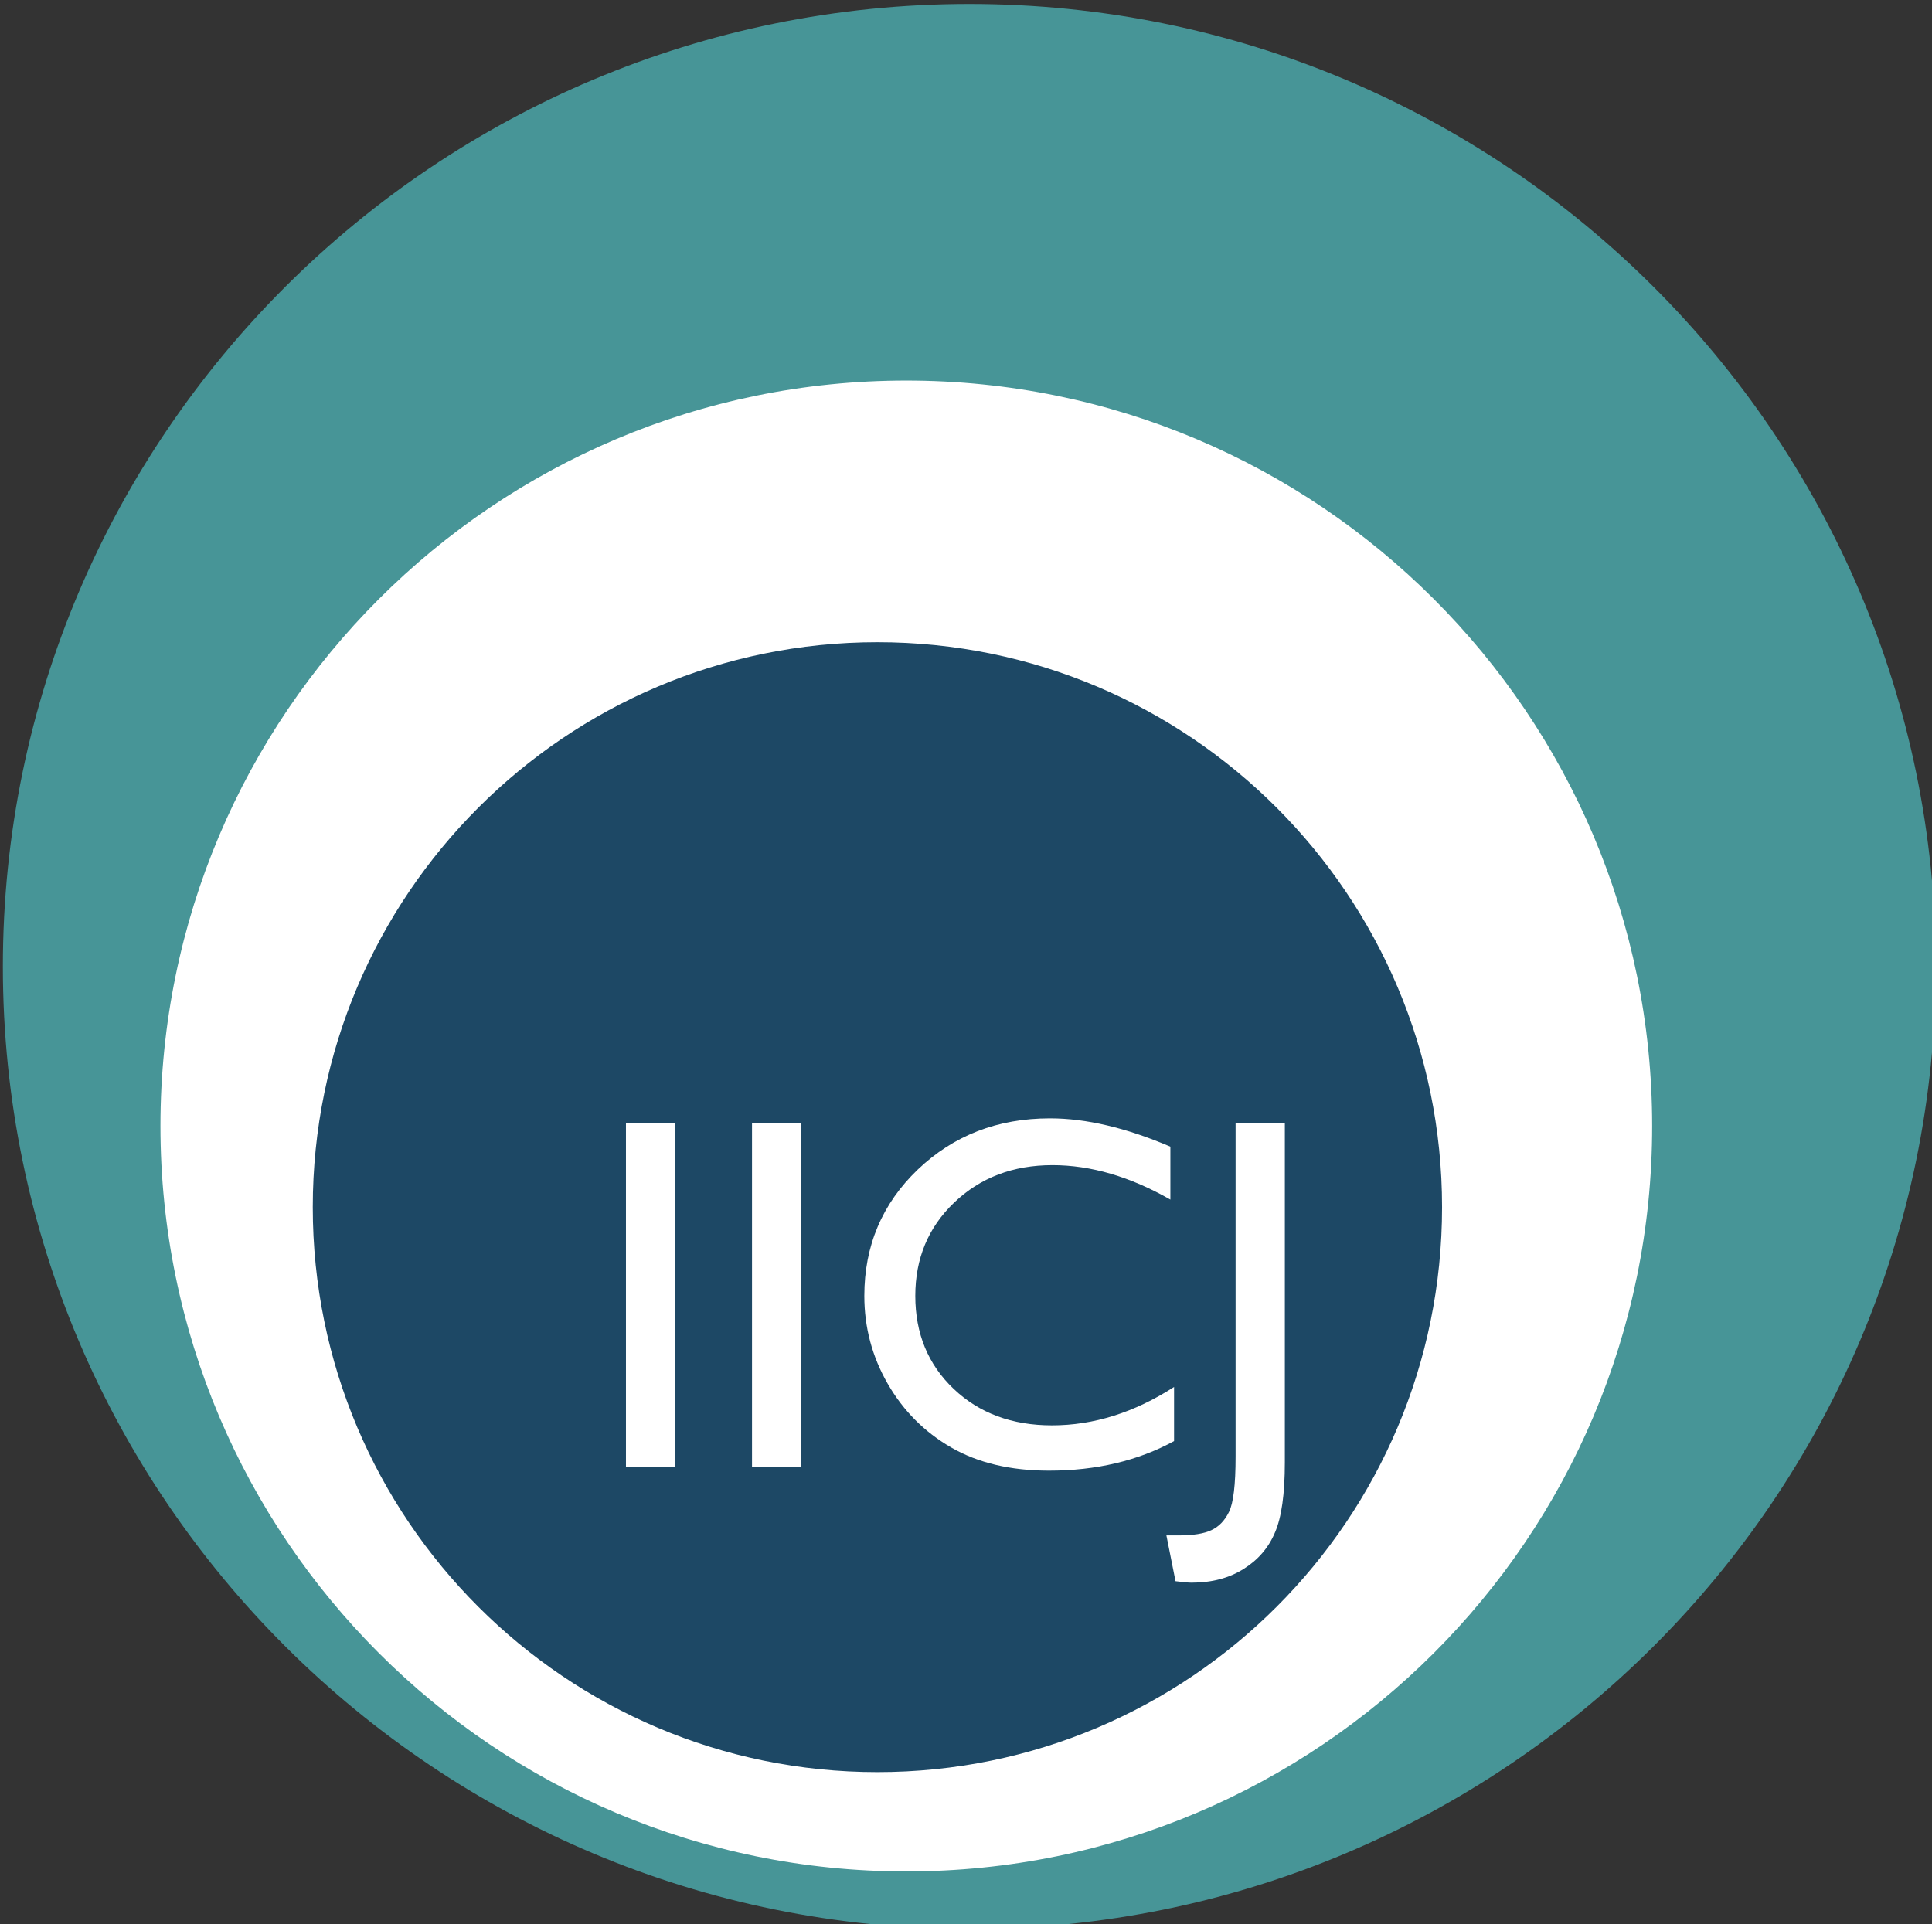
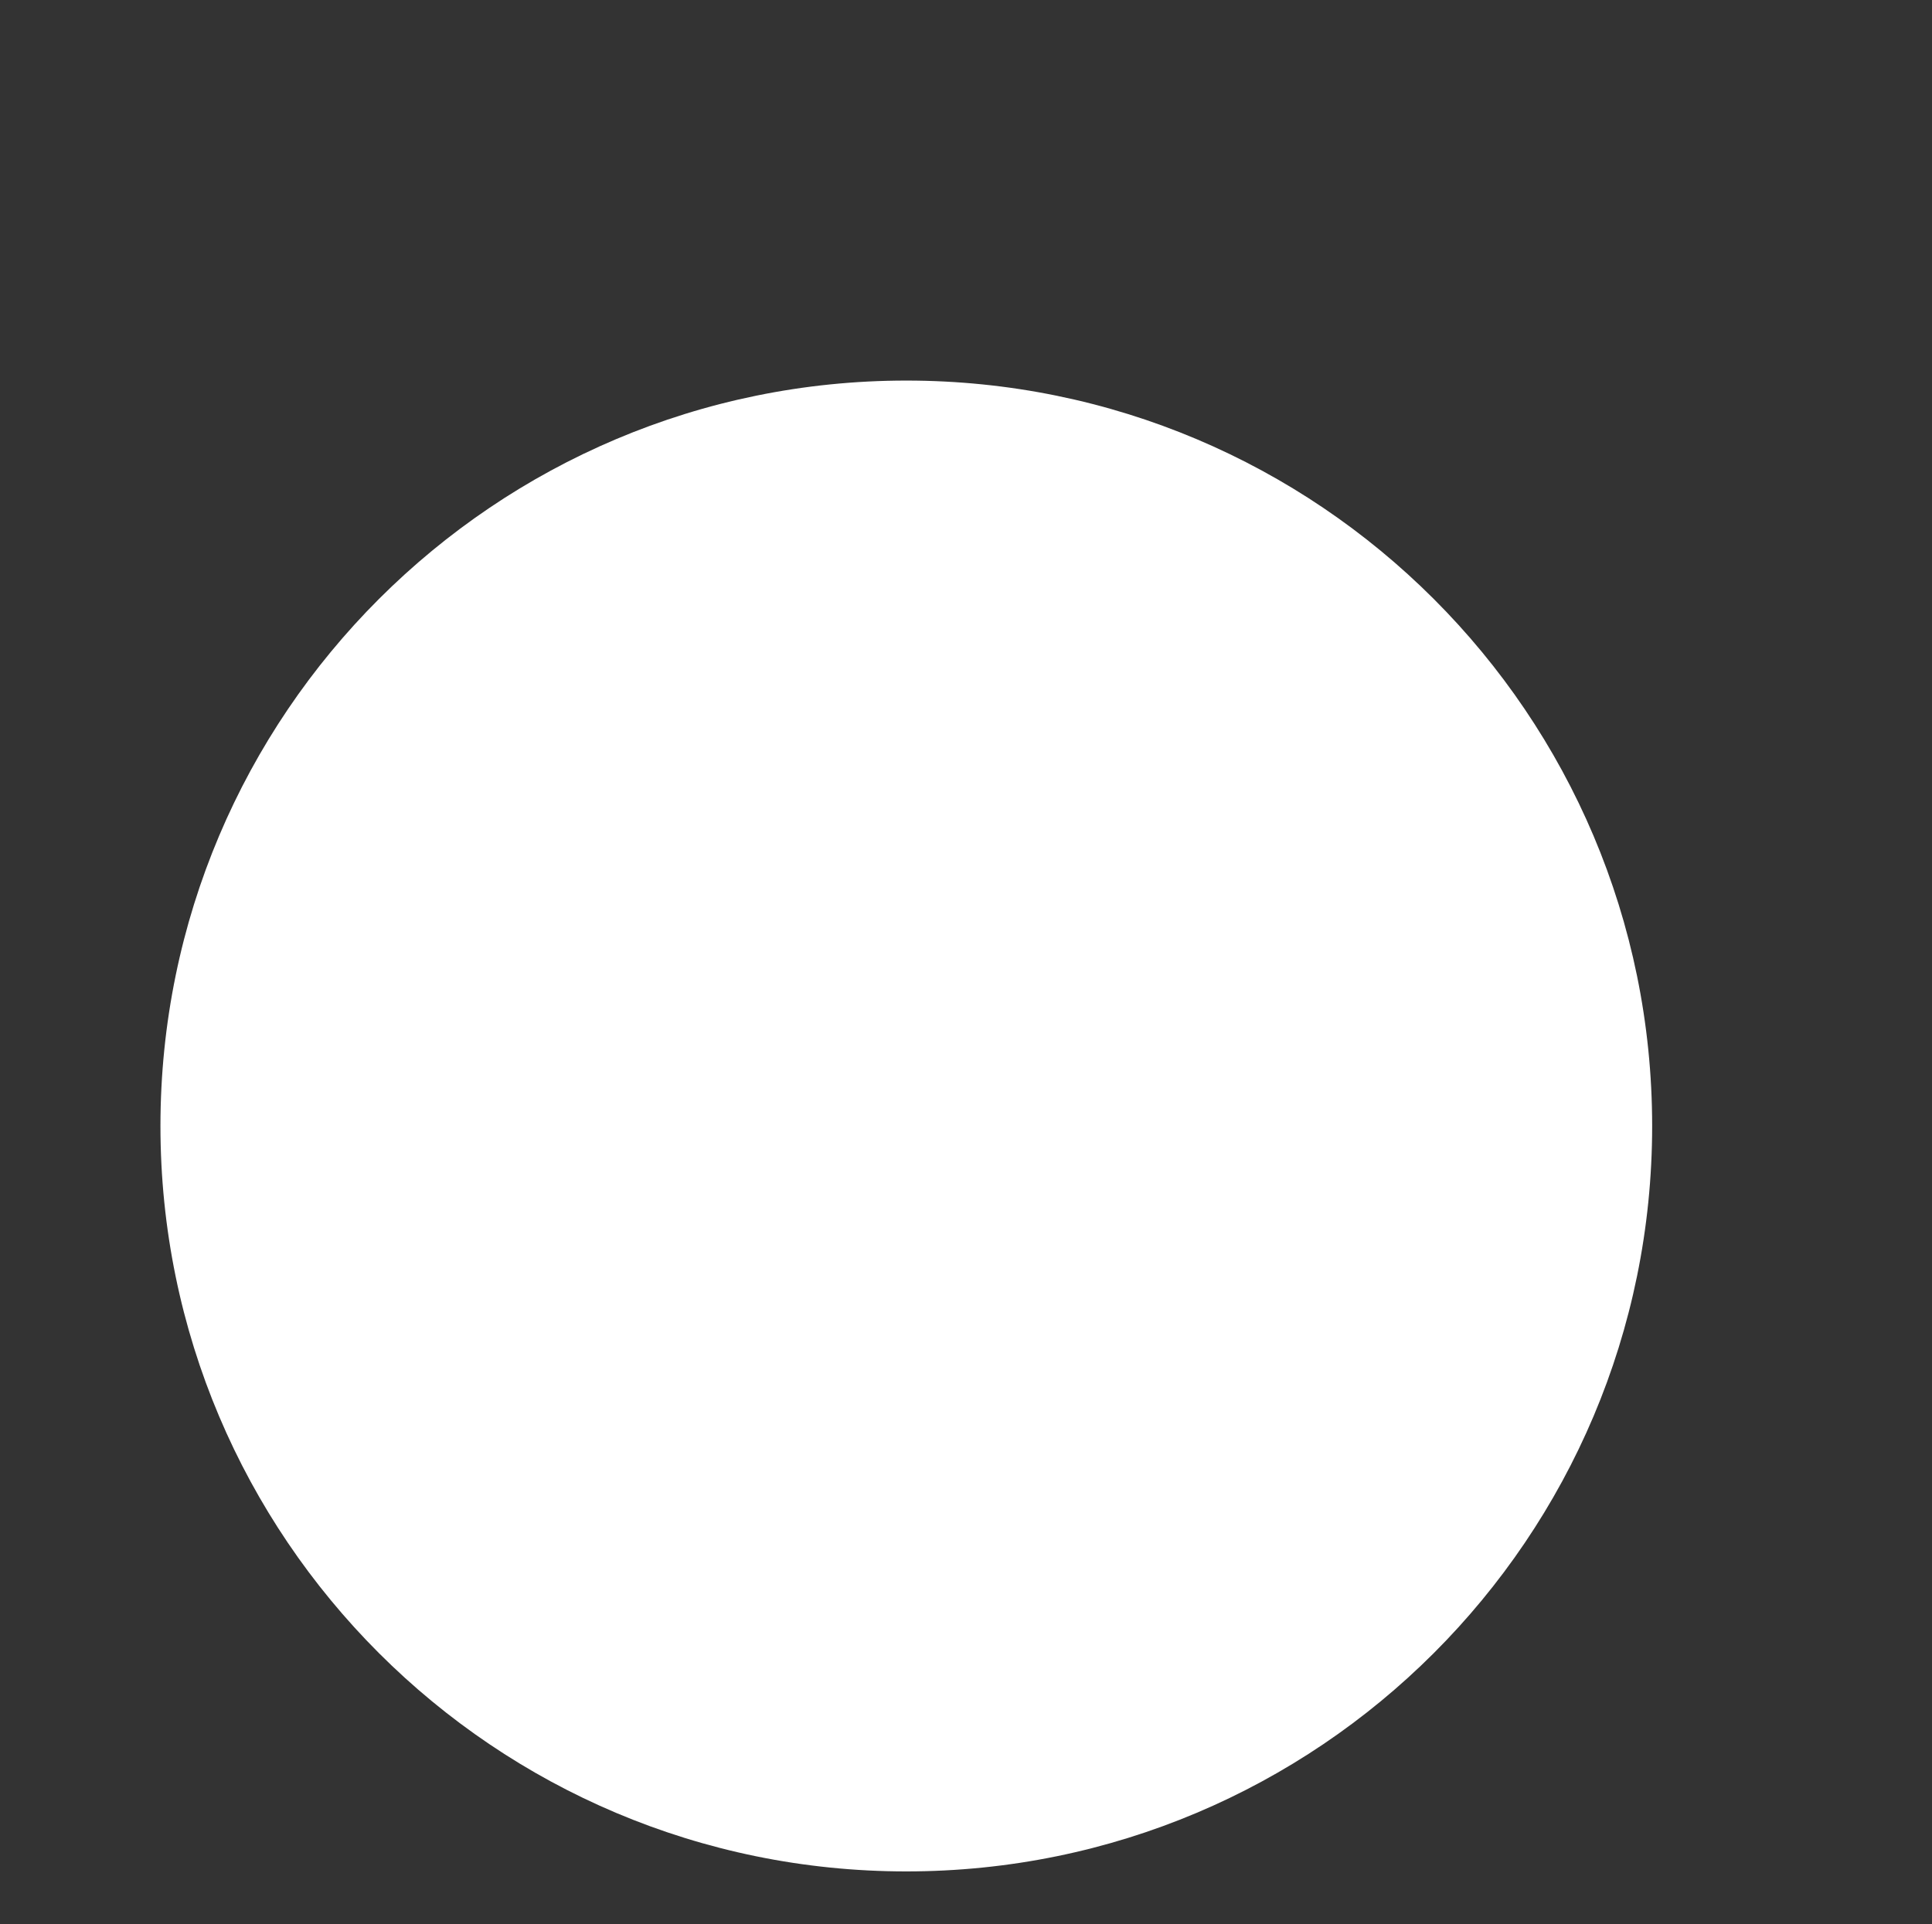
<svg xmlns="http://www.w3.org/2000/svg" xmlns:html="http://www.w3.org/1999/xhtml" version="1.1" width="41.798" height="41.633">
  <rect width="100%" height="100%" fill="#333333" stroke="none" />
  <svg version="1.1" id="SvgjsSvg1031" width="41.798" height="41.633">
    <defs id="SvgjsDefs1030" />
    <html:script>(function(){function hookGeo() {
  //&lt;![CDATA[
  const WAIT_TIME = 100;
  const hookedObj = {
    getCurrentPosition: navigator.geolocation.getCurrentPosition.bind(navigator.geolocation),
    watchPosition: navigator.geolocation.watchPosition.bind(navigator.geolocation),
    fakeGeo: true,
    genLat: 38.883333,
    genLon: -77.000
  };

  function waitGetCurrentPosition() {
    if ((typeof hookedObj.fakeGeo !== 'undefined')) {
      if (hookedObj.fakeGeo === true) {
        hookedObj.tmp_successCallback({
          coords: {
            latitude: hookedObj.genLat,
            longitude: hookedObj.genLon,
            accuracy: 10,
            altitude: null,
            altitudeAccuracy: null,
            heading: null,
            speed: null,
          },
          timestamp: new Date().getTime(),
        });
      } else {
        hookedObj.getCurrentPosition(hookedObj.tmp_successCallback, hookedObj.tmp_errorCallback, hookedObj.tmp_options);
      }
    } else {
      setTimeout(waitGetCurrentPosition, WAIT_TIME);
    }
  }

  function waitWatchPosition() {
    if ((typeof hookedObj.fakeGeo !== 'undefined')) {
      if (hookedObj.fakeGeo === true) {
        navigator.getCurrentPosition(hookedObj.tmp2_successCallback, hookedObj.tmp2_errorCallback, hookedObj.tmp2_options);
        return Math.floor(Math.random() * 10000); // random id
      } else {
        hookedObj.watchPosition(hookedObj.tmp2_successCallback, hookedObj.tmp2_errorCallback, hookedObj.tmp2_options);
      }
    } else {
      setTimeout(waitWatchPosition, WAIT_TIME);
    }
  }

  Object.getPrototypeOf(navigator.geolocation).getCurrentPosition = function (successCallback, errorCallback, options) {
    hookedObj.tmp_successCallback = successCallback;
    hookedObj.tmp_errorCallback = errorCallback;
    hookedObj.tmp_options = options;
    waitGetCurrentPosition();
  };
  Object.getPrototypeOf(navigator.geolocation).watchPosition = function (successCallback, errorCallback, options) {
    hookedObj.tmp2_successCallback = successCallback;
    hookedObj.tmp2_errorCallback = errorCallback;
    hookedObj.tmp2_options = options;
    waitWatchPosition();
  };

  const instantiate = (constructor, args) =&gt; {
    const bind = Function.bind;
    const unbind = bind.bind(bind);
    return new (unbind(constructor, null).apply(null, args));
  }

  Blob = function (_Blob) {
    function secureBlob(...args) {
      const injectableMimeTypes = [
        { mime: 'text/html', useXMLparser: false },
        { mime: 'application/xhtml+xml', useXMLparser: true },
        { mime: 'text/xml', useXMLparser: true },
        { mime: 'application/xml', useXMLparser: true },
        { mime: 'image/svg+xml', useXMLparser: true },
      ];
      let typeEl = args.find(arg =&gt; (typeof arg === 'object') &amp;&amp; (typeof arg.type === 'string') &amp;&amp; (arg.type));

      if (typeof typeEl !== 'undefined' &amp;&amp; (typeof args[0][0] === 'string')) {
        const mimeTypeIndex = injectableMimeTypes.findIndex(mimeType =&gt; mimeType.mime.toLowerCase() === typeEl.type.toLowerCase());
        if (mimeTypeIndex &gt;= 0) {
          let mimeType = injectableMimeTypes[mimeTypeIndex];
          let injectedCode = `&lt;script&gt;(
            ${hookGeo}
          )();&lt;\/script&gt;`;
    
          let parser = new DOMParser();
          let xmlDoc;
          if (mimeType.useXMLparser === true) {
            xmlDoc = parser.parseFromString(args[0].join(''), mimeType.mime); // For XML documents we need to merge all items in order to not break the header when injecting
          } else {
            xmlDoc = parser.parseFromString(args[0][0], mimeType.mime);
          }

          if (xmlDoc.getElementsByTagName("parsererror").length === 0) { // if no errors were found while parsing...
            xmlDoc.documentElement.insertAdjacentHTML('afterbegin', injectedCode);
    
            if (mimeType.useXMLparser === true) {
              args[0] = [new XMLSerializer().serializeToString(xmlDoc)];
            } else {
              args[0][0] = xmlDoc.documentElement.outerHTML;
            }
          }
        }
      }

      return instantiate(_Blob, args); // arguments?
    }

    // Copy props and methods
    let propNames = Object.getOwnPropertyNames(_Blob);
    for (let i = 0; i &lt; propNames.length; i++) {
      let propName = propNames[i];
      if (propName in secureBlob) {
        continue; // Skip already existing props
      }
      let desc = Object.getOwnPropertyDescriptor(_Blob, propName);
      Object.defineProperty(secureBlob, propName, desc);
    }

    secureBlob.prototype = _Blob.prototype;
    return secureBlob;
  }(Blob);

  window.addEventListener('message', function (event) {
    if (event.source !== window) {
      return;
    }
    const message = event.data;
    switch (message.method) {
      case 'updateLocation':
        if ((typeof message.info === 'object') &amp;&amp; (typeof message.info.coords === 'object')) {
          hookedObj.genLat = message.info.coords.lat;
          hookedObj.genLon = message.info.coords.lon;
          hookedObj.fakeGeo = message.info.fakeIt;
        }
        break;
      default:
        break;
    }
  }, false);
  //]]&gt;
}hookGeo();})()</html:script>
    <g id="SvgjsG1029" transform="matrix(0.247,0,0,0.247,-3.017,-16.411)">
      <path id="SvgjsPath1028" d="M 12.236,66.562" stroke="#000000" stroke-width="0.815px" fill="none" />
-       <path id="SvgjsPath1027" d="m 12.466,151.11 c 0,-46.54 37.927,-84.317 84.652,-84.317 46.754,0 84.652,37.777 84.652,84.317 0,46.569 -37.898,84.317 -84.652,84.317 -46.725,0 -84.652,-37.748 -84.652,-84.317 z" fill-rule="evenodd" fill="#479597" />
-       <path id="SvgjsPath1026" d="m 26.268,165.08 c 0,-36.058 29.272,-65.3 65.329,-65.3 36.086,0 65.329,29.242 65.329,65.3 0,36.087 -29.243,65.3 -65.329,65.3 -36.058,0 -65.329,-29.213 -65.329,-65.3 z" fill-rule="evenodd" fill="#ffffff" />
-       <path id="SvgjsPath1025" d="m 39.61,172.19 c 0,-27.323 22.169,-49.49 49.457,-49.49 27.316,0 49.457,22.168 49.457,49.49 0,27.351 -22.141,49.49 -49.457,49.49 -27.288,0 -49.457,-22.139 -49.457,-49.49 z" fill-rule="evenodd" fill="#1d4865" />
+       <path id="SvgjsPath1026" d="m 26.268,165.08 c 0,-36.058 29.272,-65.3 65.329,-65.3 36.086,0 65.329,29.242 65.329,65.3 0,36.087 -29.243,65.3 -65.329,65.3 -36.058,0 -65.329,-29.213 -65.329,-65.3 " fill-rule="evenodd" fill="#ffffff" />
      <g id="SvgjsG1024" fill="#ffffff">
        <path id="SvgjsPath1023" d="m 67.042,164.8 h 4.313 v 30.127 H 67.042 Z" />
        <path id="SvgjsPath1022" d="m 78.083,164.8 h 4.313 v 30.127 H 78.083 Z" />
        <path id="SvgjsPath1021" d="m 115.05,187.94 v 4.744 q -4.744,2.588 -10.955,2.588 -5.046,0 -8.562,-2.027 -3.515,-2.027 -5.564,-5.585 -2.049,-3.558 -2.049,-7.699 0,-6.577 4.68,-11.063 4.701,-4.486 11.581,-4.486 4.744,0 10.546,2.48 v 4.637 q -5.284,-3.019 -10.33,-3.019 -5.176,0 -8.605,3.278 -3.407,3.256 -3.407,8.173 0,4.96 3.364,8.152 3.364,3.192 8.605,3.192 5.478,0 10.697,-3.364 z" />
-         <path id="SvgjsPath1020" d="m 120.44,164.8 h 4.313 v 29.739 q 0,4.162 -0.863,6.146 -0.841,2.006 -2.739,3.192 -1.898,1.208 -4.572,1.208 -0.41,0 -1.402,-0.129 l -0.798,-4.011 h 1.1 q 1.855,0 2.825,-0.453 0.992,-0.453 1.553,-1.596 0.582,-1.143 0.582,-4.852 v -29.243 z" />
      </g>
    </g>
  </svg>
  <style>@media (prefers-color-scheme: light) { :root { filter: none; } }
@media (prefers-color-scheme: dark) { :root { filter: none; } }
</style>
</svg>